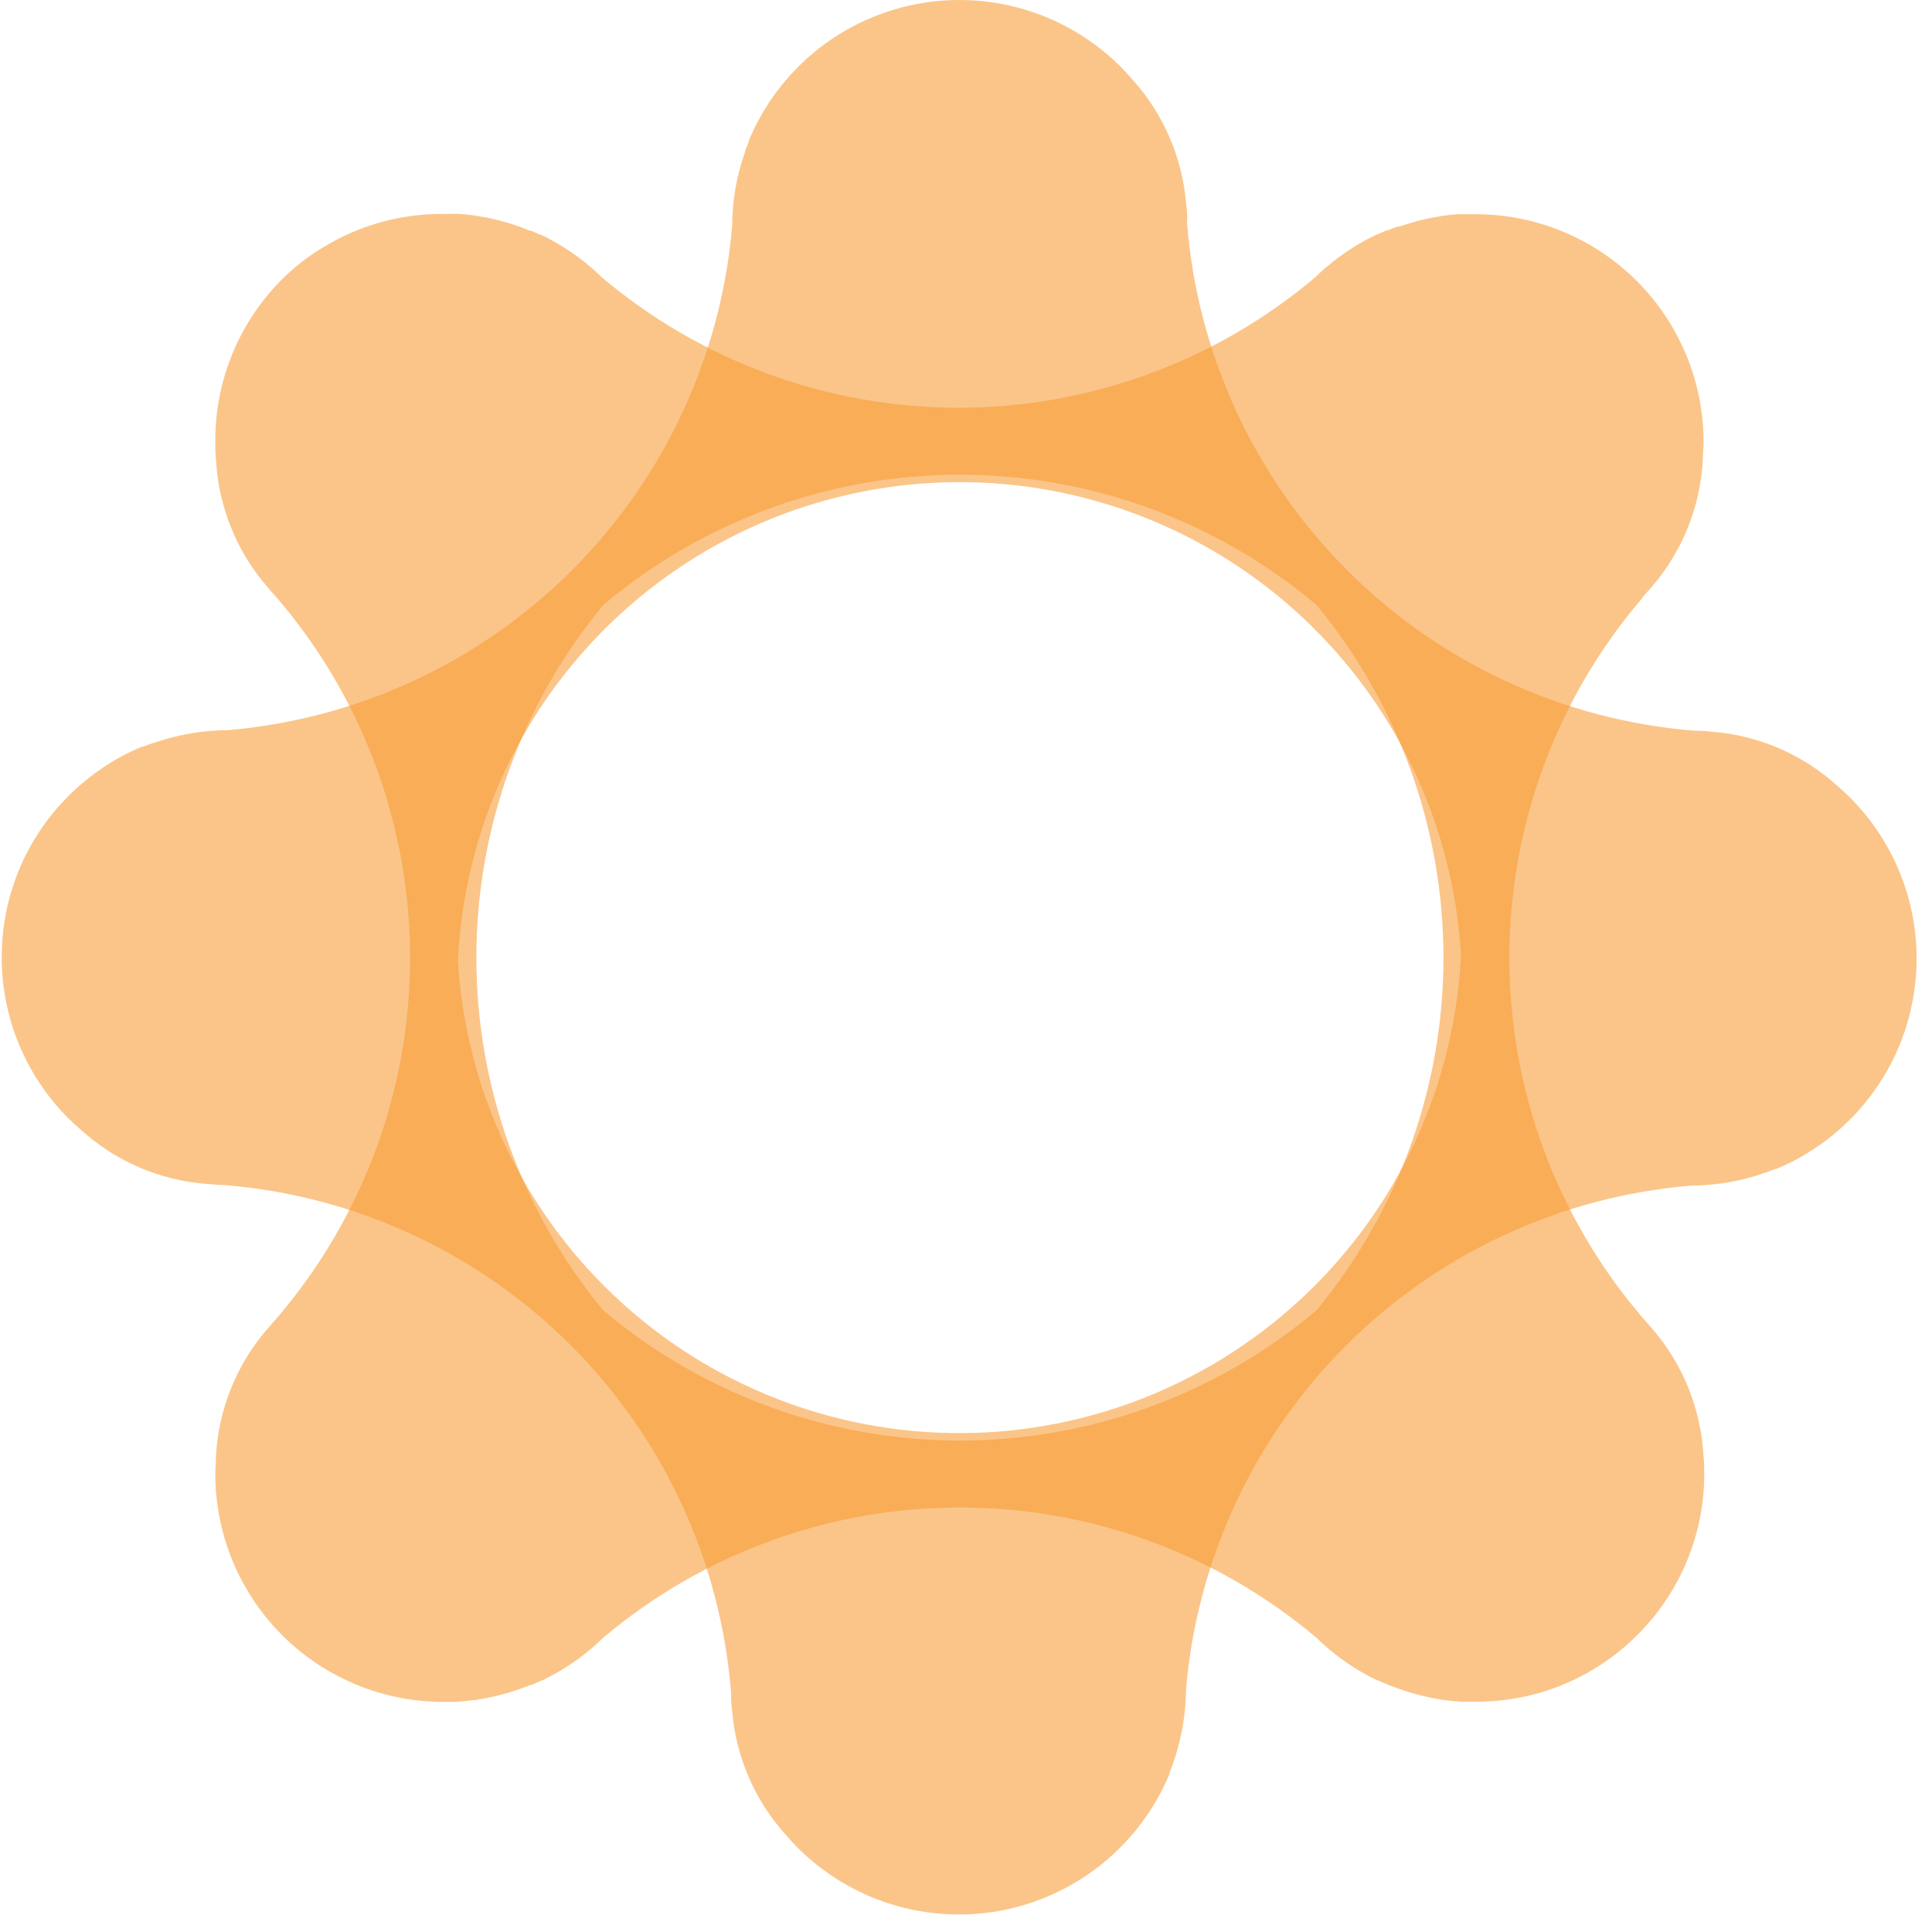
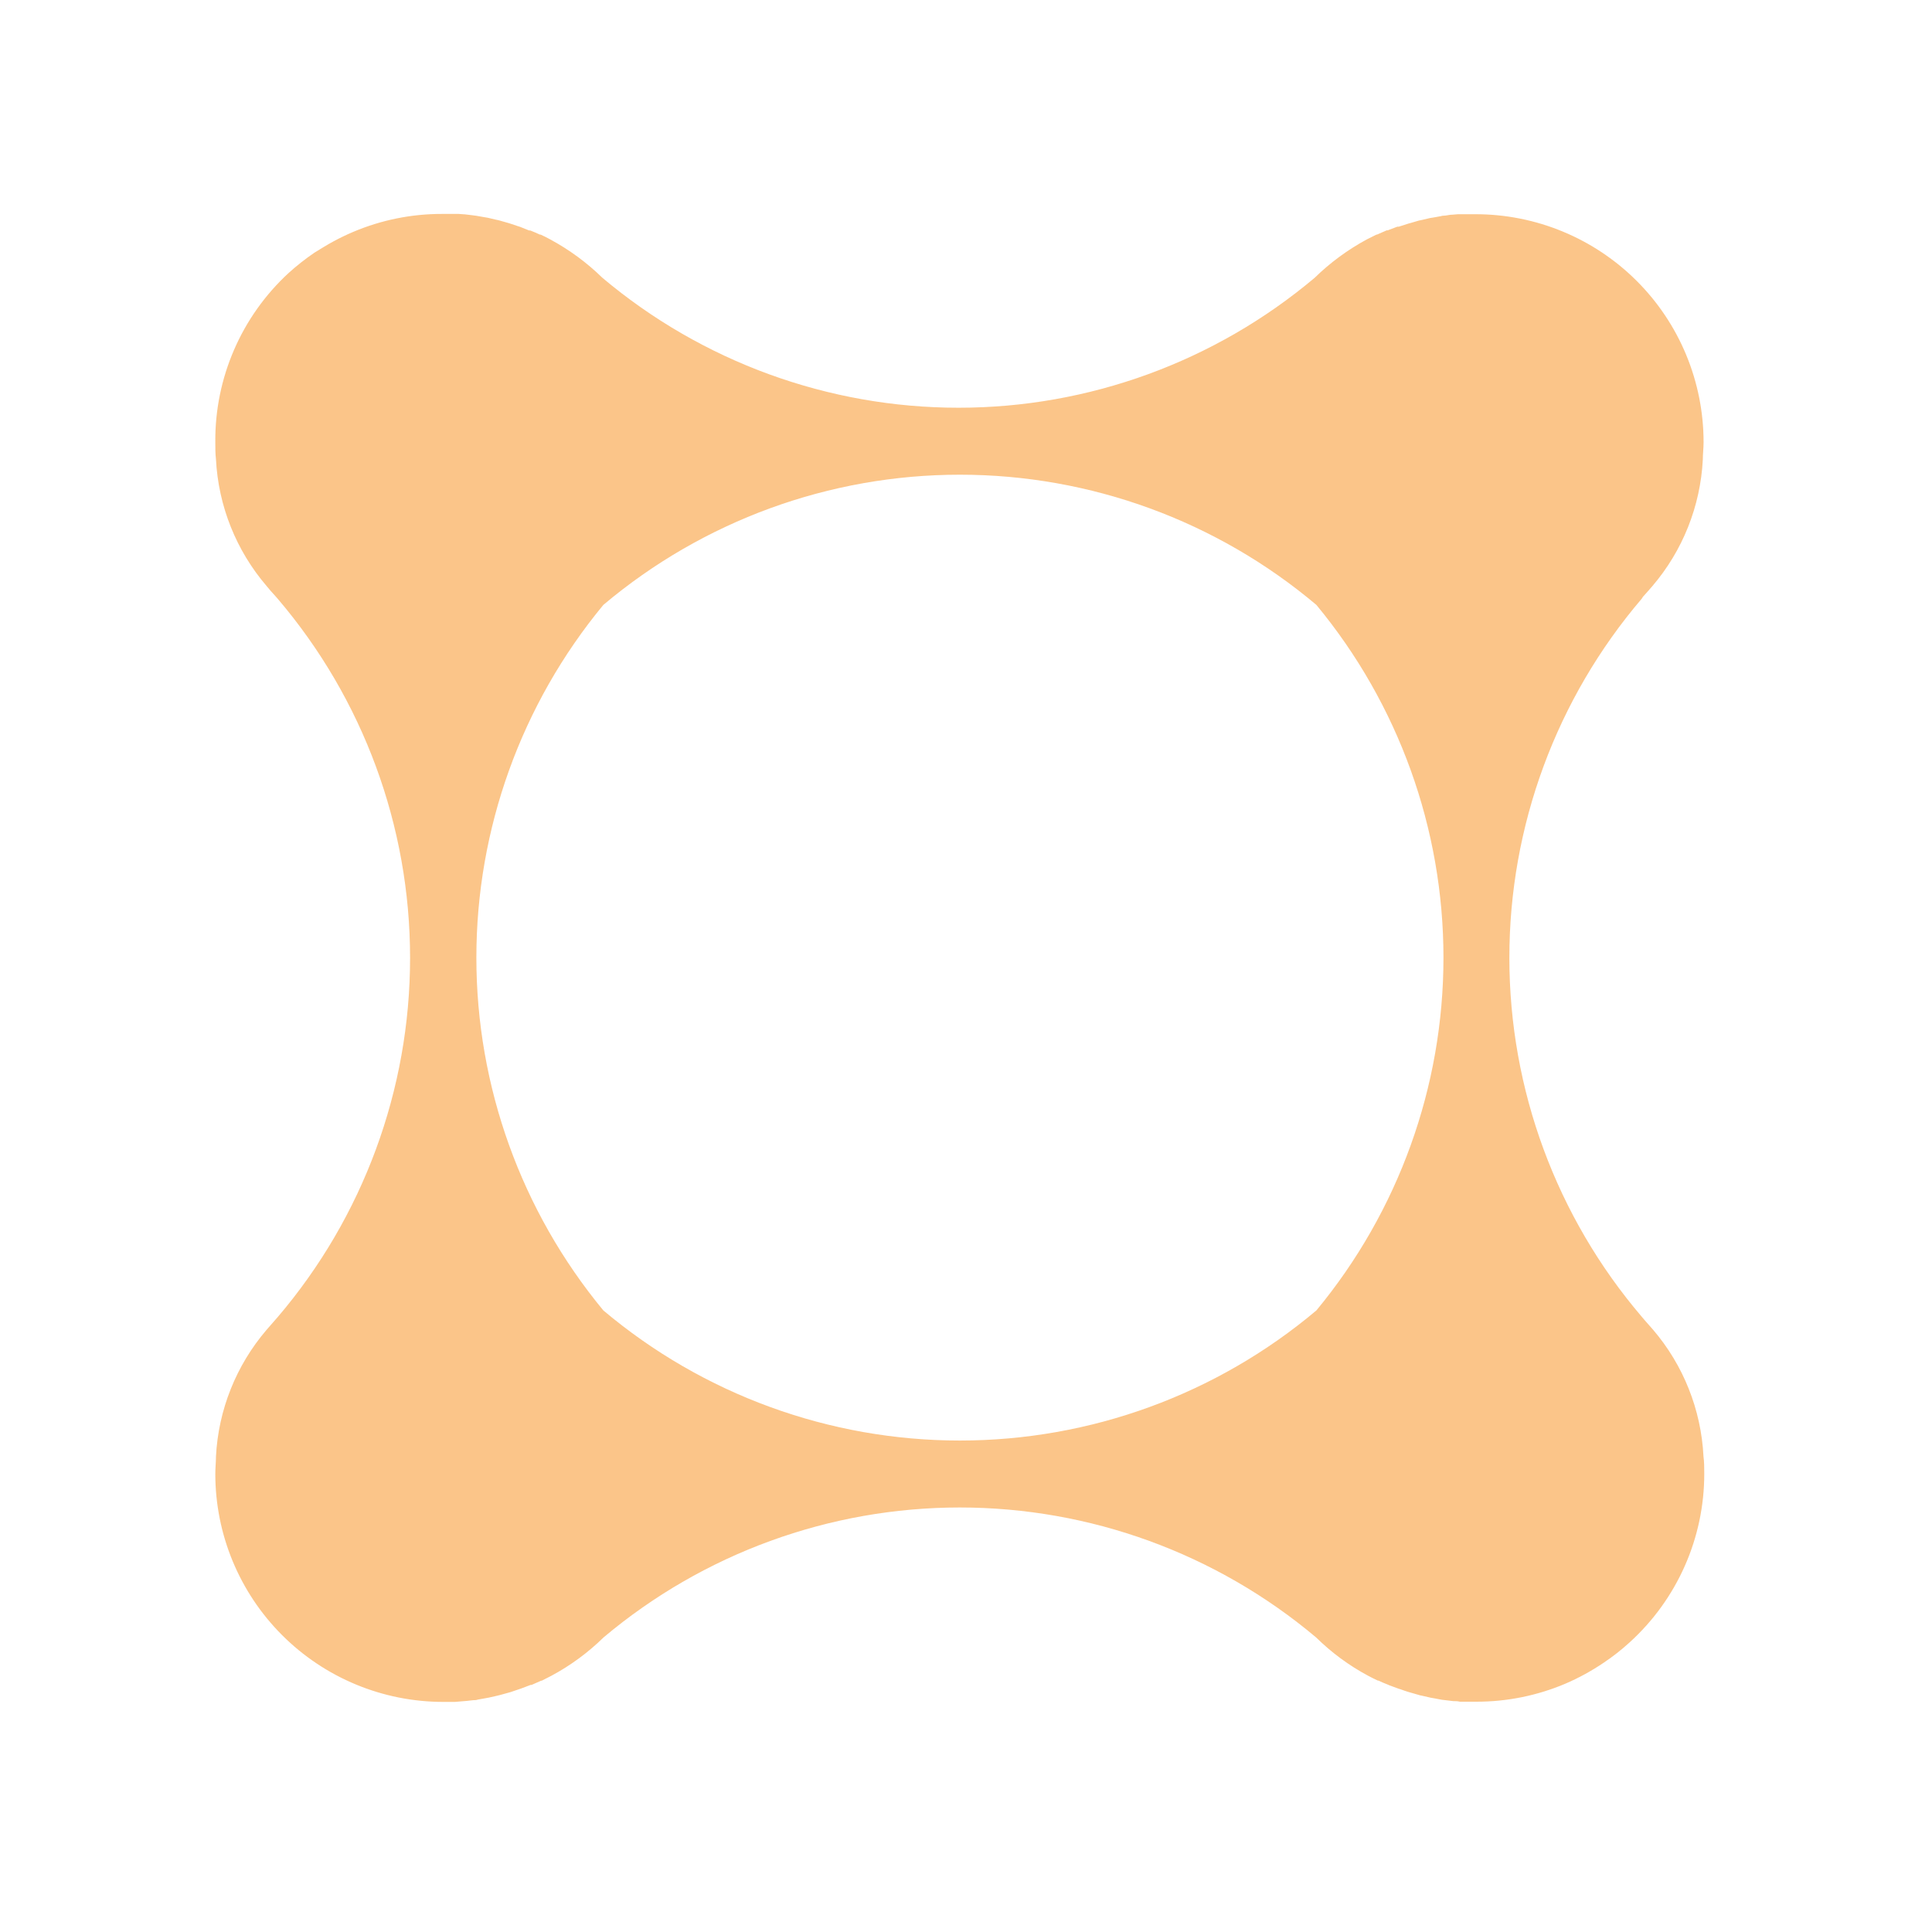
<svg xmlns="http://www.w3.org/2000/svg" width="74" height="74" viewBox="0 0 74 74" fill="none">
  <path opacity="0.58" d="M62.966 22.817C63.077 22.696 63.184 22.571 63.29 22.449C64.452 21.09 65.131 19.386 65.222 17.6C65.222 17.383 65.251 17.163 65.251 16.938C65.251 14.622 64.331 12.4 62.693 10.763C61.055 9.125 58.834 8.205 56.517 8.205H56.407C56.293 8.205 56.182 8.205 56.069 8.205H55.848L55.631 8.223C55.542 8.223 55.454 8.245 55.37 8.256C55.285 8.267 55.252 8.256 55.197 8.278L54.91 8.33L54.77 8.352L54.461 8.425L54.35 8.447L54.023 8.543L53.942 8.565C53.824 8.602 53.707 8.639 53.574 8.683H53.519L53.151 8.823H53.114L52.746 8.984H52.724L52.356 9.168C51.624 9.563 50.95 10.058 50.355 10.64C46.536 13.854 41.705 15.617 36.714 15.617C31.723 15.617 26.891 13.854 23.073 10.64C22.478 10.058 21.804 9.563 21.071 9.168C20.954 9.102 20.832 9.043 20.703 8.984H20.674C20.56 8.929 20.439 8.878 20.306 8.826H20.262L19.913 8.686L19.854 8.668L19.512 8.554L19.423 8.528L19.099 8.436L18.982 8.411L18.684 8.341L18.529 8.315L18.257 8.267L18.062 8.241L17.823 8.212L17.569 8.194H17.381C17.234 8.194 17.083 8.194 16.936 8.194C15.769 8.191 14.613 8.424 13.537 8.878C13.276 8.988 13.018 9.113 12.772 9.246C12.525 9.378 12.286 9.529 12.036 9.683C11.69 9.919 11.361 10.179 11.05 10.46C10.158 11.284 9.447 12.285 8.965 13.399C8.482 14.513 8.237 15.716 8.247 16.931C8.247 17.155 8.247 17.376 8.272 17.593C8.364 19.379 9.045 21.084 10.208 22.442C10.311 22.569 10.417 22.692 10.528 22.81L10.638 22.935C13.91 26.771 15.707 31.648 15.707 36.69C15.707 41.732 13.91 46.609 10.638 50.446L10.528 50.571C10.417 50.696 10.311 50.818 10.208 50.938C9.045 52.297 8.364 54.002 8.272 55.787C8.272 56.008 8.247 56.229 8.247 56.453C8.247 58.769 9.167 60.991 10.805 62.629C12.443 64.267 14.664 65.187 16.98 65.187H17.087H17.425L17.646 65.168L17.867 65.15L18.128 65.121C18.183 65.121 18.242 65.121 18.301 65.098L18.588 65.047L18.728 65.021L19.037 64.951L19.144 64.925L19.475 64.834L19.556 64.811L19.901 64.694L19.957 64.675L20.325 64.536H20.361C20.483 64.484 20.6 64.433 20.729 64.374H20.751L21.119 64.186C21.853 63.793 22.526 63.297 23.12 62.715C26.941 59.502 31.772 57.74 36.764 57.74C41.755 57.74 46.587 59.502 50.407 62.715C50.999 63.298 51.671 63.794 52.404 64.186C52.526 64.249 52.644 64.311 52.772 64.37H52.798C52.916 64.425 53.033 64.48 53.166 64.528L53.206 64.547L53.574 64.683L53.637 64.701C53.747 64.742 53.861 64.782 53.975 64.815L54.067 64.841L54.387 64.933L54.509 64.959L54.807 65.028L54.961 65.054L55.233 65.106L55.425 65.128L55.664 65.157C55.748 65.157 55.833 65.157 55.918 65.179H56.105C56.252 65.179 56.403 65.179 56.554 65.179C57.722 65.18 58.878 64.946 59.953 64.491C60.468 64.27 60.961 64 61.425 63.686C61.774 63.452 62.105 63.193 62.415 62.91C63.317 62.092 64.038 61.094 64.531 59.981C65.024 58.868 65.278 57.663 65.277 56.446C65.277 56.221 65.277 56.001 65.247 55.78C65.157 53.995 64.478 52.29 63.316 50.931L62.992 50.563L62.886 50.438C59.611 46.603 57.812 41.726 57.812 36.683C57.812 31.64 59.611 26.762 62.886 22.927C62.886 22.927 62.93 22.846 62.966 22.817ZM50.421 50.192C46.599 53.411 41.763 55.176 36.765 55.176C31.768 55.176 26.931 53.411 23.109 50.192C19.966 46.391 18.246 41.613 18.246 36.681C18.246 31.749 19.966 26.971 23.109 23.17C26.931 19.949 31.767 18.182 36.765 18.182C41.763 18.182 46.6 19.949 50.421 23.17C53.567 26.97 55.288 31.748 55.288 36.681C55.288 41.614 53.567 46.392 50.421 50.192Z" fill="#F89C35" />
-   <path opacity="0.58" d="M45.474 8.326C45.474 8.16 45.451 7.995 45.433 7.829C45.294 6.051 44.57 4.369 43.373 3.047C43.229 2.881 43.082 2.716 42.924 2.557C41.286 0.92 39.065 0 36.749 0C34.433 0 32.212 0.92 30.574 2.557L30.497 2.638C30.419 2.719 30.339 2.8 30.265 2.881C30.192 2.962 30.169 2.995 30.122 3.05C30.074 3.106 30.022 3.161 29.978 3.216L29.816 3.426L29.709 3.562C29.651 3.643 29.596 3.72 29.544 3.801L29.459 3.919L29.294 4.187C29.272 4.217 29.253 4.25 29.231 4.283C29.176 4.378 29.121 4.481 29.066 4.581C29.05 4.604 29.037 4.629 29.025 4.654C28.966 4.761 28.915 4.871 28.86 4.982L28.838 5.033C28.782 5.147 28.731 5.265 28.683 5.383C28.681 5.395 28.681 5.407 28.683 5.42C28.632 5.541 28.584 5.662 28.54 5.787C28.541 5.795 28.541 5.802 28.54 5.81C28.495 5.938 28.451 6.071 28.411 6.199C28.17 6.997 28.046 7.824 28.043 8.657C27.617 13.637 25.444 18.307 21.908 21.84C18.373 25.374 13.702 27.544 8.722 27.967C7.889 27.971 7.061 28.095 6.264 28.335C6.135 28.372 6.006 28.416 5.878 28.46H5.852C5.731 28.505 5.605 28.549 5.484 28.6H5.44C5.326 28.648 5.212 28.696 5.098 28.751L5.039 28.777C4.932 28.828 4.826 28.88 4.719 28.939L4.638 28.983C4.539 29.034 4.443 29.09 4.347 29.145L4.241 29.211L3.983 29.373L3.854 29.465L3.626 29.623L3.475 29.741L3.284 29.892L3.089 30.053L2.946 30.178C2.835 30.278 2.729 30.381 2.622 30.488C1.796 31.312 1.144 32.294 0.705 33.375C0.599 33.637 0.507 33.905 0.426 34.174C0.345 34.442 0.278 34.718 0.223 34.994C0.145 35.406 0.096 35.823 0.076 36.241C0.016 37.458 0.212 38.673 0.65 39.809C1.089 40.945 1.76 41.977 2.622 42.837C2.78 42.996 2.946 43.143 3.111 43.286C4.434 44.483 6.116 45.207 7.894 45.346C8.056 45.346 8.221 45.376 8.387 45.387H8.552C13.579 45.785 18.298 47.963 21.863 51.529C25.428 55.094 27.605 59.814 28.003 64.841C28.003 64.841 28.003 64.94 28.003 65.006C28.003 65.168 28.021 65.334 28.039 65.499C28.18 67.277 28.905 68.958 30.099 70.282C30.243 70.448 30.394 70.613 30.552 70.771C32.19 72.409 34.411 73.329 36.727 73.329C39.043 73.329 41.264 72.409 42.902 70.771L42.976 70.69C43.056 70.612 43.134 70.531 43.207 70.448C43.259 70.392 43.307 70.337 43.355 70.278L43.498 70.113L43.66 69.903L43.767 69.767L43.932 69.528L44.013 69.414C44.072 69.325 44.127 69.234 44.182 69.145L44.241 69.049C44.3 68.951 44.355 68.852 44.407 68.751L44.451 68.678C44.506 68.568 44.561 68.457 44.613 68.347L44.638 68.299C44.694 68.181 44.741 68.067 44.793 67.95C44.791 67.937 44.791 67.925 44.793 67.913C44.841 67.791 44.889 67.666 44.933 67.545C44.934 67.538 44.934 67.53 44.933 67.523C44.981 67.394 45.021 67.265 45.062 67.133C45.299 66.335 45.423 65.508 45.429 64.675C45.864 59.699 48.042 55.037 51.581 51.512C55.12 47.987 59.792 45.827 64.769 45.413C65.602 45.406 66.429 45.282 67.227 45.045C67.356 45.004 67.481 44.964 67.595 44.916H67.624L67.992 44.776H68.032L68.378 44.625L68.433 44.596L68.757 44.438L68.838 44.39L69.129 44.228L69.232 44.162C69.32 44.11 69.405 44.055 69.489 44L69.618 43.912L69.846 43.754L70.001 43.632L70.192 43.485L70.383 43.319L70.527 43.194C70.637 43.095 70.744 42.996 70.85 42.889C71.678 42.064 72.331 41.08 72.771 39.997C72.877 39.736 72.969 39.468 73.05 39.199C73.131 38.931 73.194 38.655 73.249 38.382C73.329 37.969 73.379 37.551 73.4 37.132C73.459 35.916 73.263 34.7 72.824 33.565C72.385 32.429 71.713 31.399 70.85 30.539C70.692 30.381 70.527 30.23 70.361 30.087C69.037 28.892 67.356 28.167 65.579 28.026C65.413 28.008 65.248 27.997 65.086 27.989H64.92C59.894 27.592 55.174 25.415 51.608 21.85C48.042 18.285 45.865 13.566 45.466 8.539C45.466 8.539 45.477 8.388 45.474 8.326ZM55.958 36.576C55.722 41.495 53.609 46.136 50.053 49.543C46.498 52.95 41.771 54.864 36.847 54.891C31.922 54.917 27.175 53.054 23.583 49.685C19.991 46.316 17.828 41.698 17.54 36.782C17.776 31.863 19.889 27.222 23.445 23.815C27 20.408 31.727 18.494 36.651 18.467C41.576 18.441 46.323 20.304 49.915 23.673C53.507 27.042 55.67 31.66 55.958 36.576Z" fill="#F89C35" />
</svg>